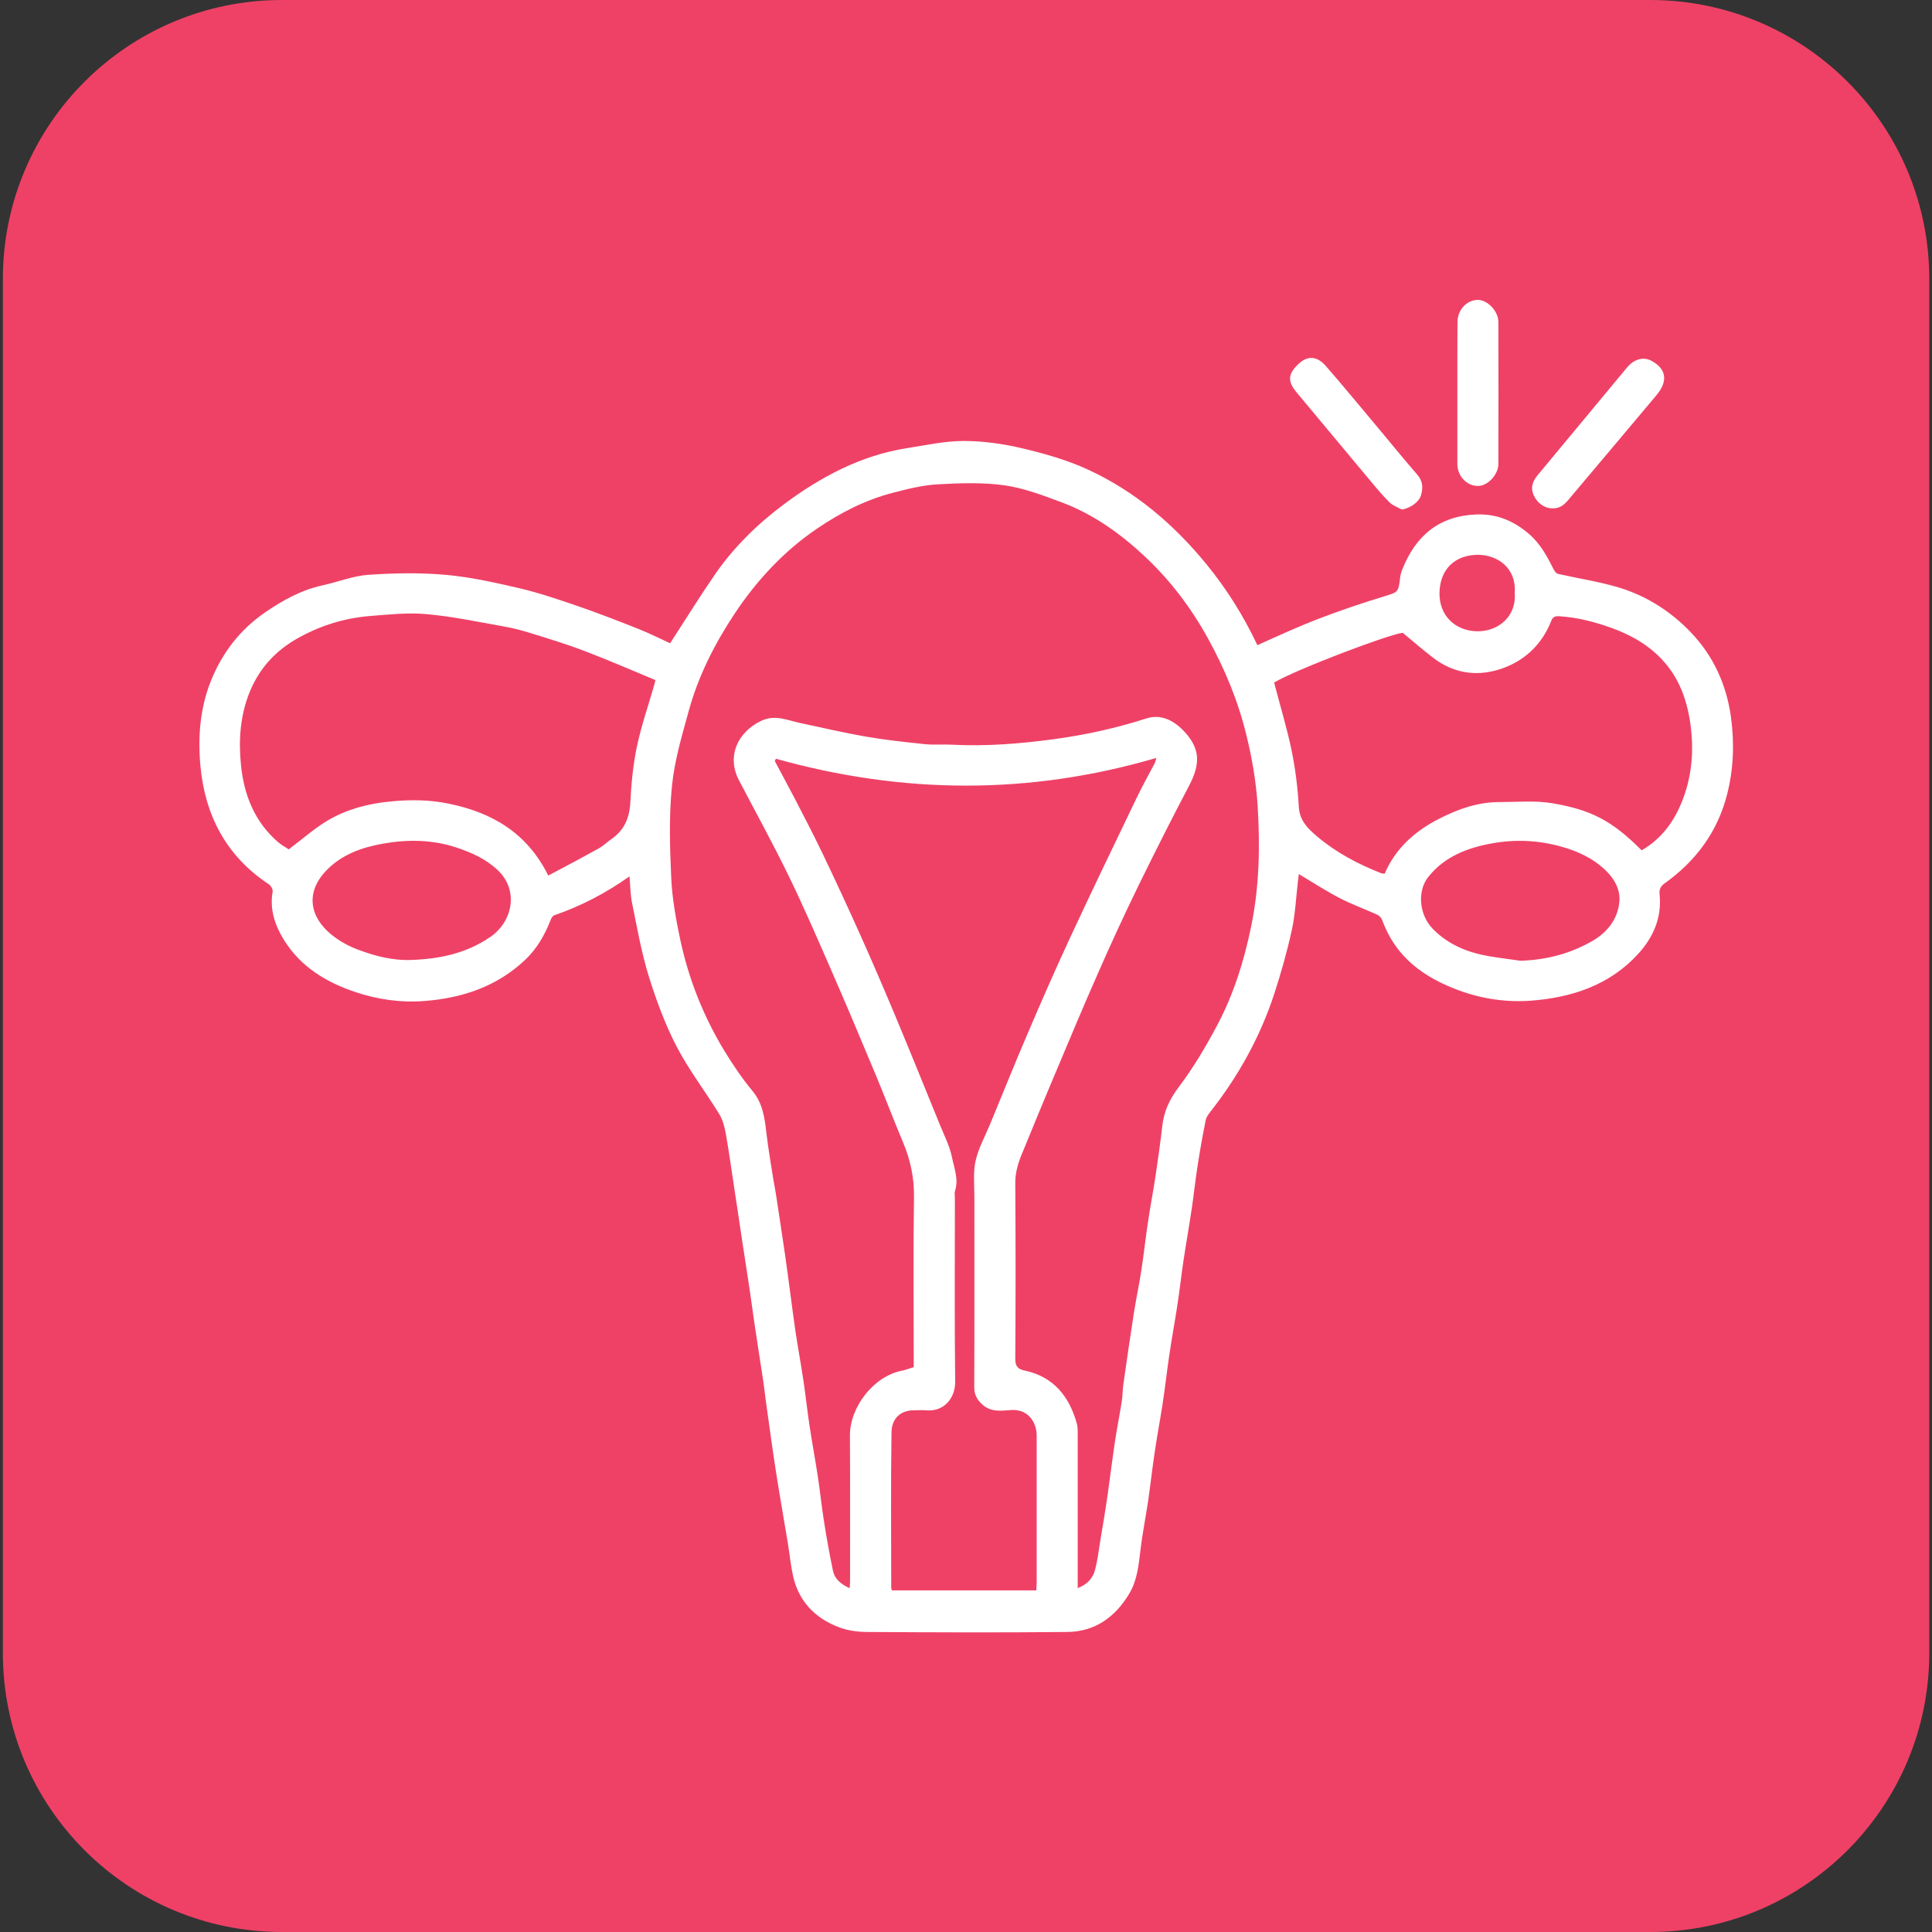
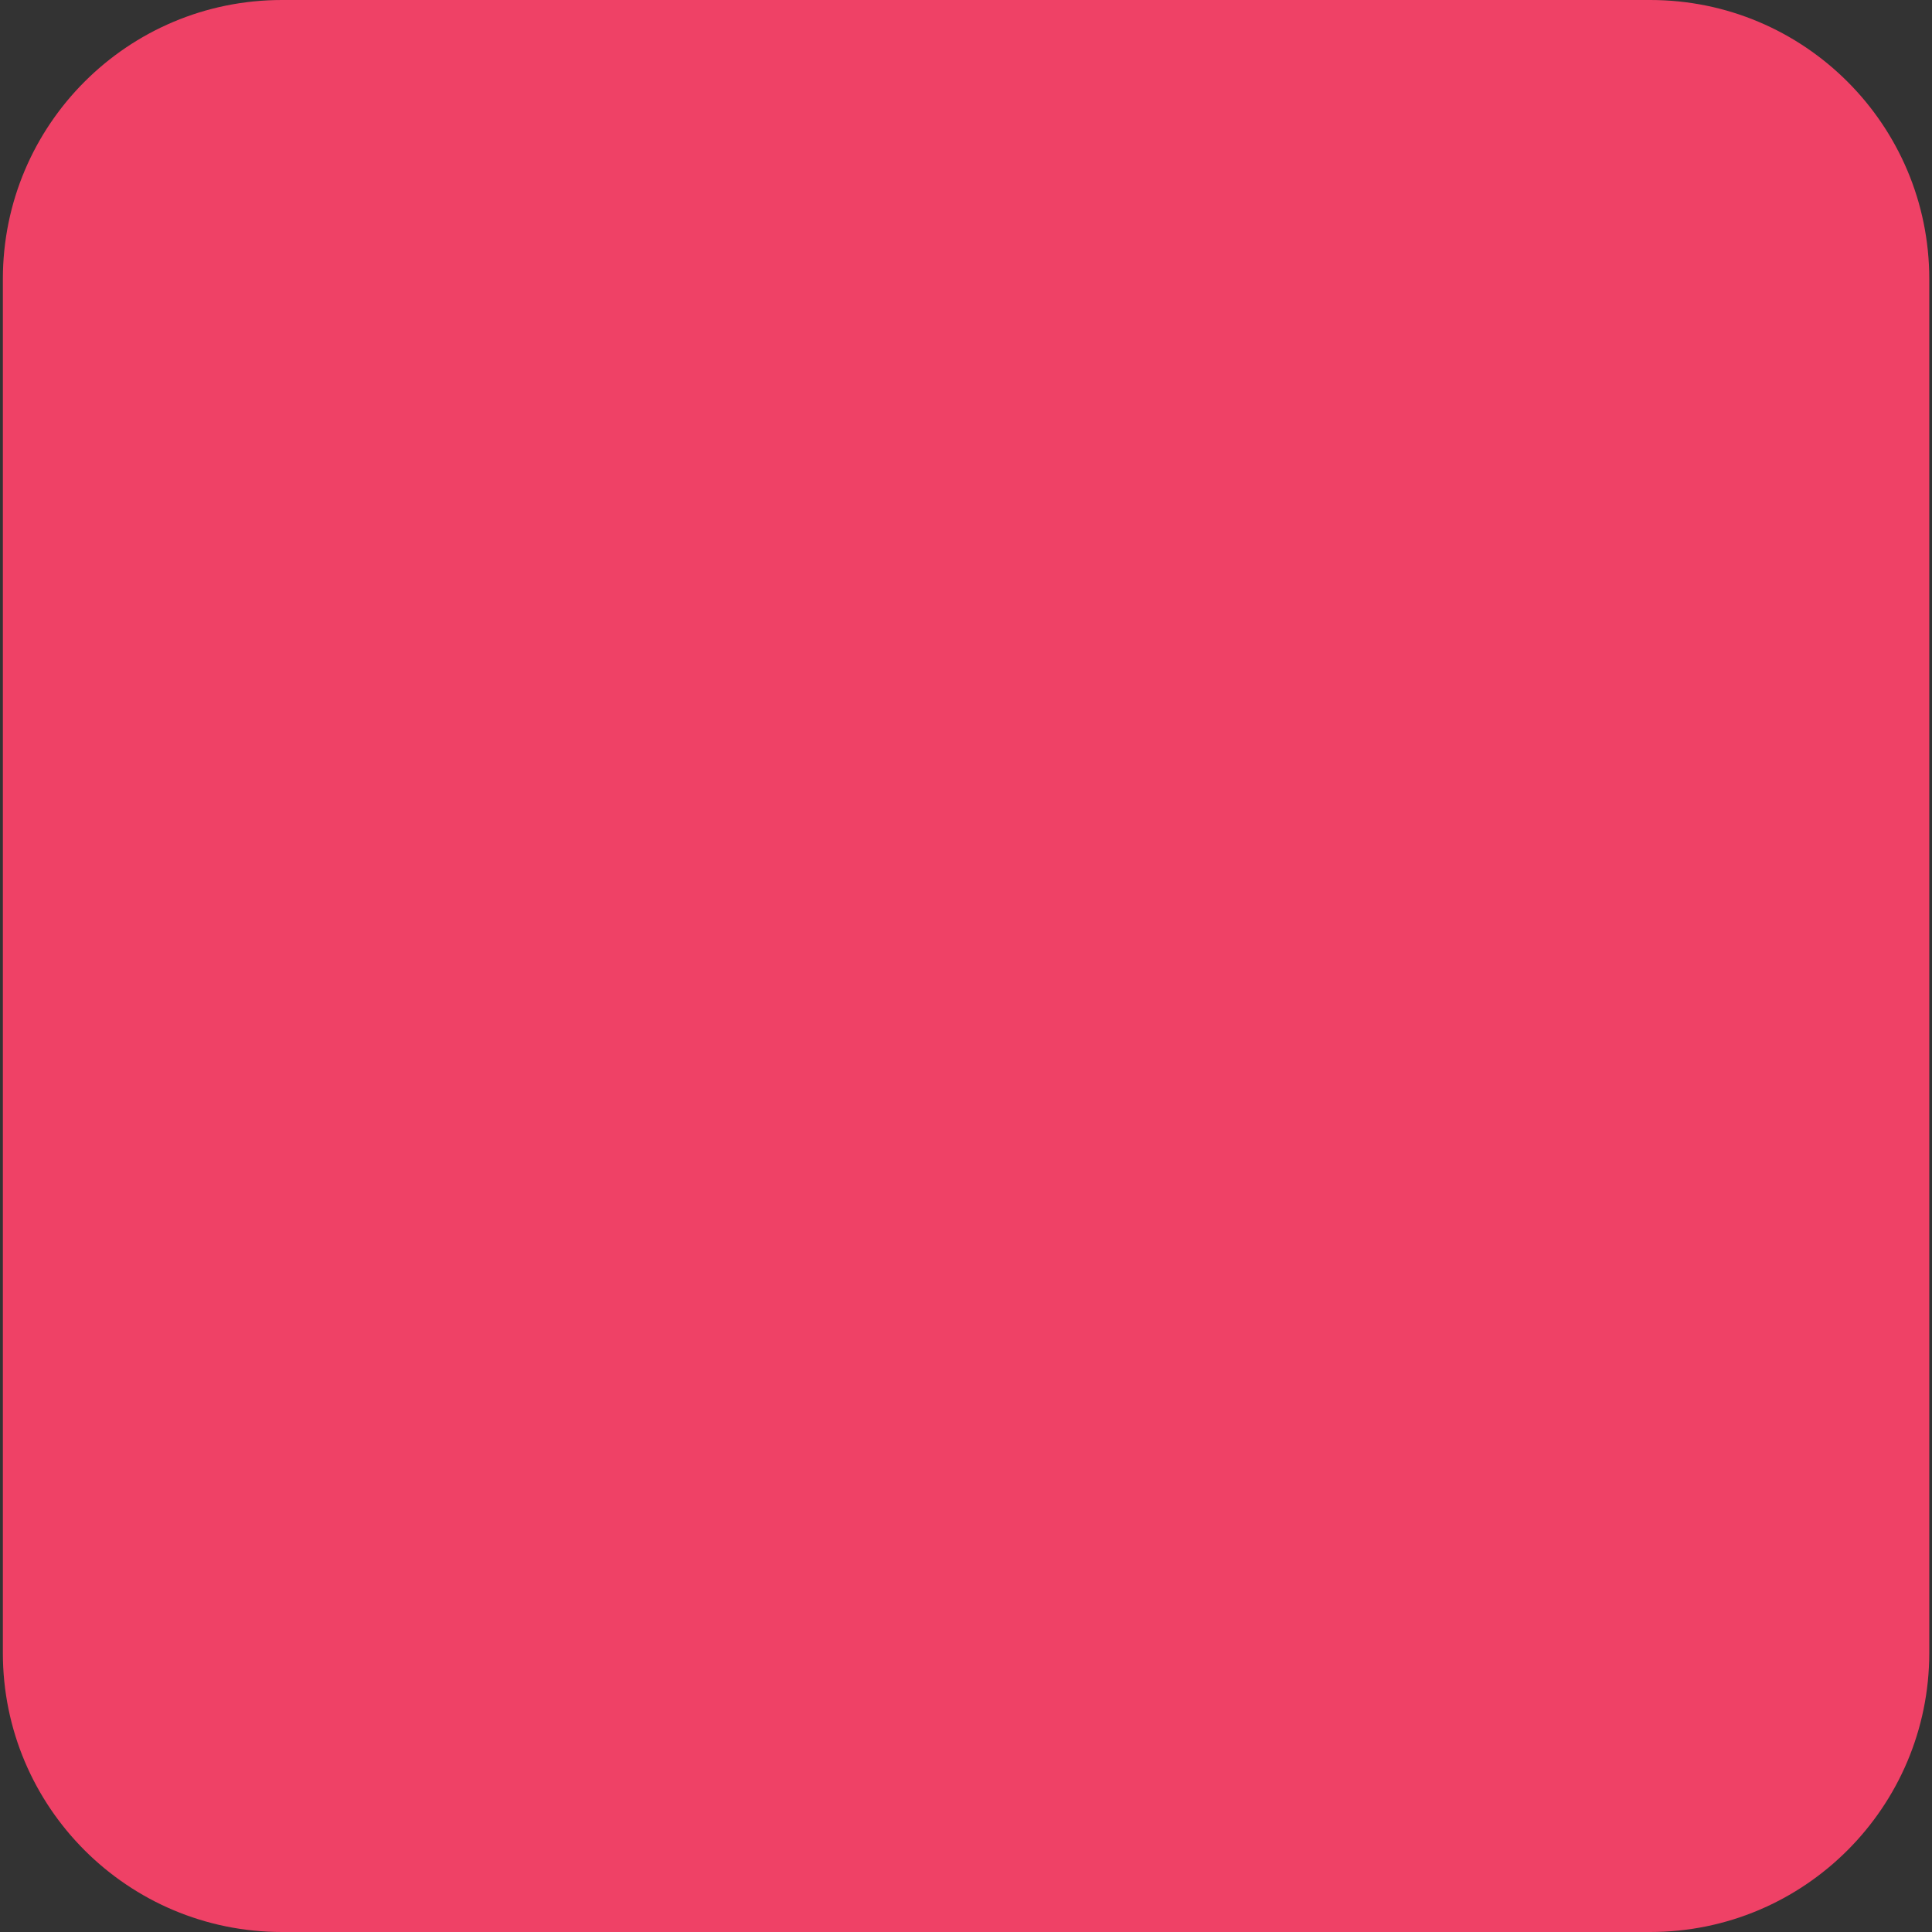
<svg xmlns="http://www.w3.org/2000/svg" version="1.1" id="Layer_1" x="0px" y="0px" viewBox="0 0 141.73 141.73" style="enable-background:new 0 0 141.73 141.73;" xml:space="preserve">
  <rect x="0" y="0" width="141.73" height="141.73" fill="#333333" stroke="none" />
  <style type="text/css">
	.st0{fill:#EF4166;}
	.st1{fill:#FFFFFF;}
</style>
  <g>
    <path class="st0" d="M121.06,141.73H20.68c-11.3,0-20.47-9.16-20.47-20.47V20.47C0.21,9.16,9.37,0,20.68,0h100.38   c11.3,0,20.47,9.16,20.47,20.47v100.8C141.52,132.57,132.36,141.73,121.06,141.73z" />
    <g>
-       <path class="st1" d="M96.79,45.37c1.57-0.6,3.17-1.14,4.78-1.63c0.97-0.3,1.02-0.28,1.14-1.34c0.02-0.21,0.08-0.42,0.16-0.62    c0.97-2.46,2.68-3.93,5.42-4.04c1.52-0.06,2.79,0.48,3.92,1.47c0.81,0.71,1.3,1.63,1.77,2.57c0.06,0.13,0.19,0.29,0.32,0.32    c1.49,0.34,3,0.56,4.46,1c2.04,0.62,3.81,1.75,5.28,3.29c1.66,1.74,2.61,3.84,2.94,6.2c0.26,1.91,0.2,3.82-0.29,5.72    c-0.71,2.74-2.29,4.86-4.56,6.48c-0.37,0.26-0.42,0.52-0.38,0.87c0.16,1.68-0.48,3.11-1.56,4.3c-2.1,2.31-4.87,3.22-7.89,3.45    c-1.79,0.13-3.56-0.13-5.26-0.75c-2.59-0.95-4.67-2.45-5.64-5.16c-0.06-0.15-0.2-0.32-0.35-0.39c-0.92-0.42-1.87-0.76-2.76-1.22    c-1.01-0.52-1.97-1.15-3.01-1.77c-0.03,0.22-0.05,0.4-0.07,0.58c-0.14,1.17-0.19,2.36-0.44,3.51c-0.35,1.6-0.8,3.19-1.31,4.75    c-1.03,3.13-2.61,5.97-4.64,8.56c-0.15,0.2-0.32,0.41-0.37,0.65c-0.22,1.1-0.42,2.2-0.59,3.31c-0.17,1.07-0.28,2.15-0.44,3.22    c-0.19,1.28-0.42,2.56-0.61,3.84c-0.16,1.09-0.28,2.18-0.45,3.27c-0.19,1.24-0.42,2.48-0.6,3.72c-0.17,1.16-0.3,2.34-0.48,3.5    c-0.18,1.17-0.4,2.32-0.57,3.49c-0.18,1.19-0.31,2.38-0.48,3.56c-0.18,1.22-0.43,2.44-0.57,3.66c-0.13,1.1-0.24,2.2-0.82,3.17    c-1.02,1.71-2.51,2.79-4.54,2.81c-4.89,0.05-9.78,0.03-14.67,0c-0.7,0-1.45-0.1-2.1-0.35c-1.75-0.67-2.95-1.91-3.36-3.79    c-0.17-0.77-0.24-1.57-0.37-2.35c-0.3-1.81-0.62-3.61-0.9-5.42c-0.26-1.7-0.49-3.41-0.73-5.11c-0.06-0.44-0.1-0.88-0.17-1.32    c-0.21-1.38-0.42-2.75-0.63-4.13c-0.14-0.96-0.27-1.91-0.41-2.87c-0.21-1.39-0.43-2.79-0.64-4.18c-0.14-0.96-0.28-1.91-0.43-2.87    c-0.21-1.38-0.4-2.76-0.64-4.13c-0.09-0.5-0.22-1.03-0.48-1.46c-1.02-1.67-2.23-3.23-3.13-4.96c-0.85-1.64-1.5-3.4-2.05-5.17    c-0.54-1.74-0.85-3.56-1.22-5.35c-0.13-0.63-0.13-1.28-0.19-1.97c-1.74,1.23-3.55,2.18-5.51,2.85c-0.13,0.04-0.24,0.23-0.29,0.38    c-0.43,1.1-1.01,2.1-1.87,2.91c-2.06,1.94-4.58,2.78-7.33,3c-1.75,0.14-3.48-0.1-5.16-0.67c-2.12-0.72-3.94-1.83-5.16-3.76    c-0.68-1.09-1.09-2.26-0.86-3.59c0.03-0.16-0.13-0.44-0.28-0.54c-3.13-2.07-4.69-5.07-5.02-8.71c-0.19-2.09-0.03-4.19,0.76-6.18    c0.83-2.08,2.14-3.78,3.98-5.05c1.3-0.89,2.66-1.65,4.23-1.99c1.11-0.24,2.21-0.69,3.33-0.77c1.89-0.13,3.81-0.17,5.7,0    c1.8,0.16,3.58,0.56,5.35,0.97c1.46,0.34,2.9,0.83,4.33,1.32c1.5,0.52,2.98,1.09,4.46,1.68c0.83,0.33,1.62,0.73,2.32,1.05    c1.11-1.71,2.16-3.41,3.29-5.05c1.38-2,3.12-3.7,5.05-5.14c2.71-2.02,5.66-3.6,9.07-4.13c1.37-0.21,2.75-0.52,4.13-0.52    c1.44,0,2.9,0.21,4.3,0.54c1.63,0.39,3.27,0.85,4.79,1.55c3.46,1.59,6.31,4.01,8.72,6.96c1.48,1.81,2.71,3.77,3.73,5.93    C93.75,46.65,95.25,45.96,96.79,45.37z M62.36,115.78c0-3.49,0.01-6.98-0.01-10.46c-0.01-2.09,1.73-4.37,3.83-4.77    c0.27-0.05,0.52-0.16,0.85-0.26c0-0.18,0-0.39,0-0.6c0-3.96-0.04-7.91,0.02-11.87c0.02-1.44-0.27-2.76-0.82-4.06    c-0.7-1.66-1.33-3.35-2.03-5.01c-1.04-2.49-2.08-4.97-3.16-7.44c-1.04-2.38-2.07-4.77-3.21-7.11c-1.14-2.34-2.4-4.63-3.61-6.94    c-0.95-1.8-0.08-3.57,1.62-4.38c1.01-0.48,1.89-0.05,2.82,0.15c1.61,0.34,3.21,0.72,4.82,1c1.45,0.25,2.91,0.41,4.37,0.56    c0.66,0.07,1.32,0,1.99,0.04c2.49,0.13,4.98-0.07,7.44-0.4c2.31-0.31,4.6-0.81,6.83-1.53c1.03-0.33,1.96,0.13,2.69,0.88    c1.25,1.29,1.29,2.42,0.43,4.06c-1.26,2.39-2.47,4.8-3.66,7.22c-1.04,2.13-2.03,4.27-2.98,6.44c-1.14,2.57-2.22,5.17-3.31,7.76    c-0.78,1.84-1.53,3.69-2.29,5.53c-0.3,0.72-0.52,1.43-0.51,2.24c0.03,4.29,0.03,8.57,0,12.86c0,0.55,0.2,0.75,0.68,0.85    c2.12,0.45,3.27,1.88,3.83,3.87c0.07,0.24,0.07,0.5,0.07,0.75c0,3.55,0,7.09,0,10.64c0,0.21,0,0.42,0,0.7    c0.7-0.26,1.11-0.72,1.27-1.33c0.19-0.71,0.27-1.44,0.39-2.17c0.19-1.12,0.38-2.25,0.54-3.37c0.18-1.26,0.33-2.53,0.52-3.79    c0.15-1.03,0.36-2.05,0.52-3.08c0.06-0.4,0.05-0.81,0.11-1.22c0.25-1.74,0.5-3.48,0.77-5.22c0.17-1.07,0.4-2.13,0.56-3.2    c0.18-1.17,0.3-2.34,0.48-3.5c0.17-1.17,0.4-2.32,0.57-3.49c0.17-1.17,0.34-2.33,0.47-3.5c0.12-1.09,0.53-1.98,1.21-2.88    c1.08-1.43,2.01-3,2.85-4.59c1.2-2.27,1.96-4.73,2.47-7.23c0.6-2.91,0.65-5.87,0.47-8.82c-0.11-1.75-0.41-3.5-0.83-5.2    c-0.61-2.51-1.6-4.89-2.86-7.16c-1.24-2.23-2.76-4.22-4.62-5.96c-1.79-1.67-3.77-3.08-6.07-3.94c-1.37-0.51-2.78-1.05-4.21-1.25    c-1.6-0.22-3.25-0.16-4.88-0.07c-1.1,0.06-2.21,0.34-3.29,0.62c-2.01,0.52-3.84,1.46-5.55,2.62c-2.46,1.67-4.44,3.81-6.08,6.28    c-1.46,2.21-2.65,4.56-3.35,7.12c-0.5,1.82-1.05,3.66-1.23,5.53c-0.22,2.21-0.15,4.46-0.05,6.69c0.07,1.54,0.35,3.07,0.67,4.58    c0.62,2.88,1.7,5.6,3.23,8.12c0.62,1.01,1.28,2,2.03,2.9c0.8,0.95,0.93,2.05,1.06,3.19c0.13,1.07,0.31,2.14,0.48,3.21    c0.06,0.4,0.15,0.8,0.21,1.2c0.23,1.51,0.46,3.01,0.68,4.52c0.26,1.82,0.48,3.64,0.74,5.46c0.18,1.22,0.41,2.44,0.59,3.66    c0.17,1.13,0.29,2.26,0.46,3.39c0.19,1.24,0.42,2.48,0.61,3.72c0.16,1.07,0.27,2.15,0.44,3.22c0.19,1.22,0.41,2.44,0.66,3.65    c0.12,0.6,0.55,0.99,1.23,1.3C62.36,116.2,62.36,115.99,62.36,115.78z M58.37,58.71c0.67,1.3,1.35,2.6,1.98,3.92    c0.92,1.92,1.82,3.86,2.69,5.8c0.89,1.98,1.75,3.98,2.59,5.98c1.12,2.68,2.21,5.38,3.31,8.08c0.32,0.79,0.72,1.56,0.89,2.38    c0.16,0.81,0.51,1.63,0.23,2.49c-0.05,0.16-0.01,0.35-0.01,0.52c0,4.5-0.03,9,0.02,13.5c0.01,1.19-0.83,2.19-2.1,2.08    c-0.31-0.03-0.62,0-0.94,0c-1,0-1.62,0.63-1.63,1.62c-0.06,3.8-0.02,7.6-0.02,11.4c0,0.05,0.03,0.11,0.05,0.19    c3.52,0,7.04,0,10.59,0c0.01-0.21,0.03-0.4,0.03-0.59c0-3.59,0-7.17,0-10.76c0-1.03-0.67-1.97-1.88-1.88    c-0.72,0.05-1.48,0.17-2.11-0.41c-0.38-0.35-0.59-0.71-0.59-1.26c0.02-4.66,0.01-9.31,0.01-13.97c0-0.88-0.1-1.8,0.09-2.65    c0.21-0.93,0.7-1.8,1.07-2.7c0.92-2.22,1.81-4.45,2.76-6.66c0.99-2.32,2-4.63,3.06-6.91c1.61-3.47,3.27-6.91,4.93-10.36    c0.41-0.86,0.88-1.69,1.32-2.53c0.04-0.08,0.05-0.17,0.12-0.39c-9.34,2.74-18.63,2.66-27.91,0.06c-0.03,0.06-0.06,0.11-0.08,0.17    C57.35,56.8,57.87,57.75,58.37,58.71z M43.94,62.23c0.32-0.18,0.59-0.45,0.89-0.66c0.95-0.65,1.35-1.54,1.41-2.7    c0.07-1.37,0.2-2.75,0.48-4.09c0.32-1.53,0.84-3.01,1.27-4.52c0.03-0.09,0.05-0.18,0.09-0.37c-1.69-0.7-3.36-1.43-5.06-2.08    c-1.26-0.49-2.56-0.89-3.85-1.29c-0.72-0.23-1.45-0.43-2.19-0.56c-1.9-0.34-3.8-0.74-5.71-0.91c-1.36-0.12-2.76,0.03-4.13,0.14    c-1.84,0.15-3.57,0.68-5.19,1.57c-1.74,0.95-2.98,2.3-3.7,4.17c-0.65,1.7-0.75,3.47-0.57,5.22c0.22,2.17,1,4.14,2.71,5.62    c0.28,0.24,0.61,0.41,0.79,0.54c1-0.75,1.87-1.53,2.86-2.12c1.39-0.82,2.93-1.23,4.56-1.39c1.47-0.15,2.92-0.14,4.34,0.16    c3.11,0.64,5.71,2.1,7.28,5.27C41.5,63.56,42.73,62.9,43.94,62.23z M94.75,55.05c0.28,1.36,0.45,2.75,0.53,4.14    c0.06,1.02,0.67,1.6,1.33,2.16c1.4,1.19,3.01,2.04,4.72,2.71c0.07,0.03,0.15,0.02,0.25,0.03c0.8-1.88,2.25-3.14,4.02-4.04    c1.37-0.7,2.82-1.21,4.38-1.21c1.31,0,2.66-0.13,3.93,0.09c2.77,0.48,4.31,1.23,6.52,3.45c1.44-0.83,2.37-2.09,2.97-3.61    c0.63-1.58,0.83-3.24,0.69-4.91c-0.17-1.96-0.69-3.83-2.04-5.34c-1.04-1.17-2.37-1.93-3.84-2.46c-1.22-0.44-2.47-0.76-3.78-0.85    c-0.38-0.03-0.52,0.05-0.64,0.36c-0.65,1.64-1.84,2.81-3.46,3.42c-1.82,0.68-3.61,0.48-5.2-0.74c-0.69-0.53-1.35-1.1-2.23-1.83    c-1.13,0.15-7.88,2.72-9.43,3.65C93.9,51.76,94.41,53.39,94.75,55.05z M35.96,68.74c1.66-1.13,2.11-3.44,0.56-4.9    c-0.88-0.83-1.91-1.29-3.02-1.66c-1.76-0.59-3.57-0.61-5.35-0.3c-1.55,0.27-3.07,0.78-4.23,2c-1.54,1.61-1.18,3.41,0.39,4.68    c0.56,0.46,1.23,0.83,1.91,1.09c1.27,0.48,2.58,0.83,3.97,0.77C32.25,70.35,34.21,69.94,35.96,68.74z M116.83,69.02    c1.1-0.64,1.88-1.63,1.97-2.93c0.06-0.84-0.37-1.62-0.99-2.22c-0.96-0.93-2.13-1.46-3.41-1.8c-1.64-0.44-3.31-0.5-4.95-0.2    c-1.79,0.32-3.48,0.96-4.68,2.47c-0.81,1.03-0.67,2.75,0.32,3.78c1.14,1.18,2.58,1.76,4.16,2.03c0.76,0.13,1.53,0.22,2.29,0.33    C113.44,70.42,115.21,69.96,116.83,69.02z M108.39,40.7c-1.65,0.02-2.76,1.05-2.79,2.79c-0.03,1.68,1.16,2.79,2.76,2.82    c1.56,0.02,2.9-1.09,2.76-2.82C111.25,41.62,109.8,40.69,108.39,40.7z" />
-       <path class="st1" d="M106.91,28.89c0,1.71,0,3.42,0,5.14c0,0.88,0.67,1.61,1.49,1.62c0.73,0.01,1.52-0.82,1.52-1.63    c0.01-3.46,0.01-6.93,0-10.39c0-0.81-0.8-1.64-1.52-1.63c-0.81,0.01-1.48,0.74-1.48,1.64C106.91,25.39,106.91,27.14,106.91,28.89z    " />
-       <path class="st1" d="M102.84,37.38c0.57-0.09,1.24-0.51,1.4-1.04c0.16-0.53,0.15-1.04-0.27-1.52c-1.1-1.26-2.14-2.56-3.21-3.83    c-1.16-1.38-2.3-2.77-3.49-4.13c-0.65-0.75-1.33-0.78-1.97-0.2c-0.83,0.76-0.87,1.31-0.17,2.14c1.77,2.11,3.52,4.23,5.29,6.34    c0.48,0.58,0.97,1.17,1.5,1.7C102.17,37.09,102.53,37.21,102.84,37.38z" />
-       <path class="st1" d="M113.84,37.29c0.77,0.05,1.11-0.51,1.49-0.95c2.07-2.44,4.12-4.9,6.18-7.34c0.86-1.02,0.75-1.91-0.32-2.51    c-0.62-0.35-1.31-0.16-1.85,0.49c-2.06,2.49-4.14,4.98-6.2,7.47c-0.44,0.53-0.98,1.04-0.64,1.86    C112.75,36.88,113.27,37.28,113.84,37.29z" />
-     </g>
+       </g>
  </g>
</svg>